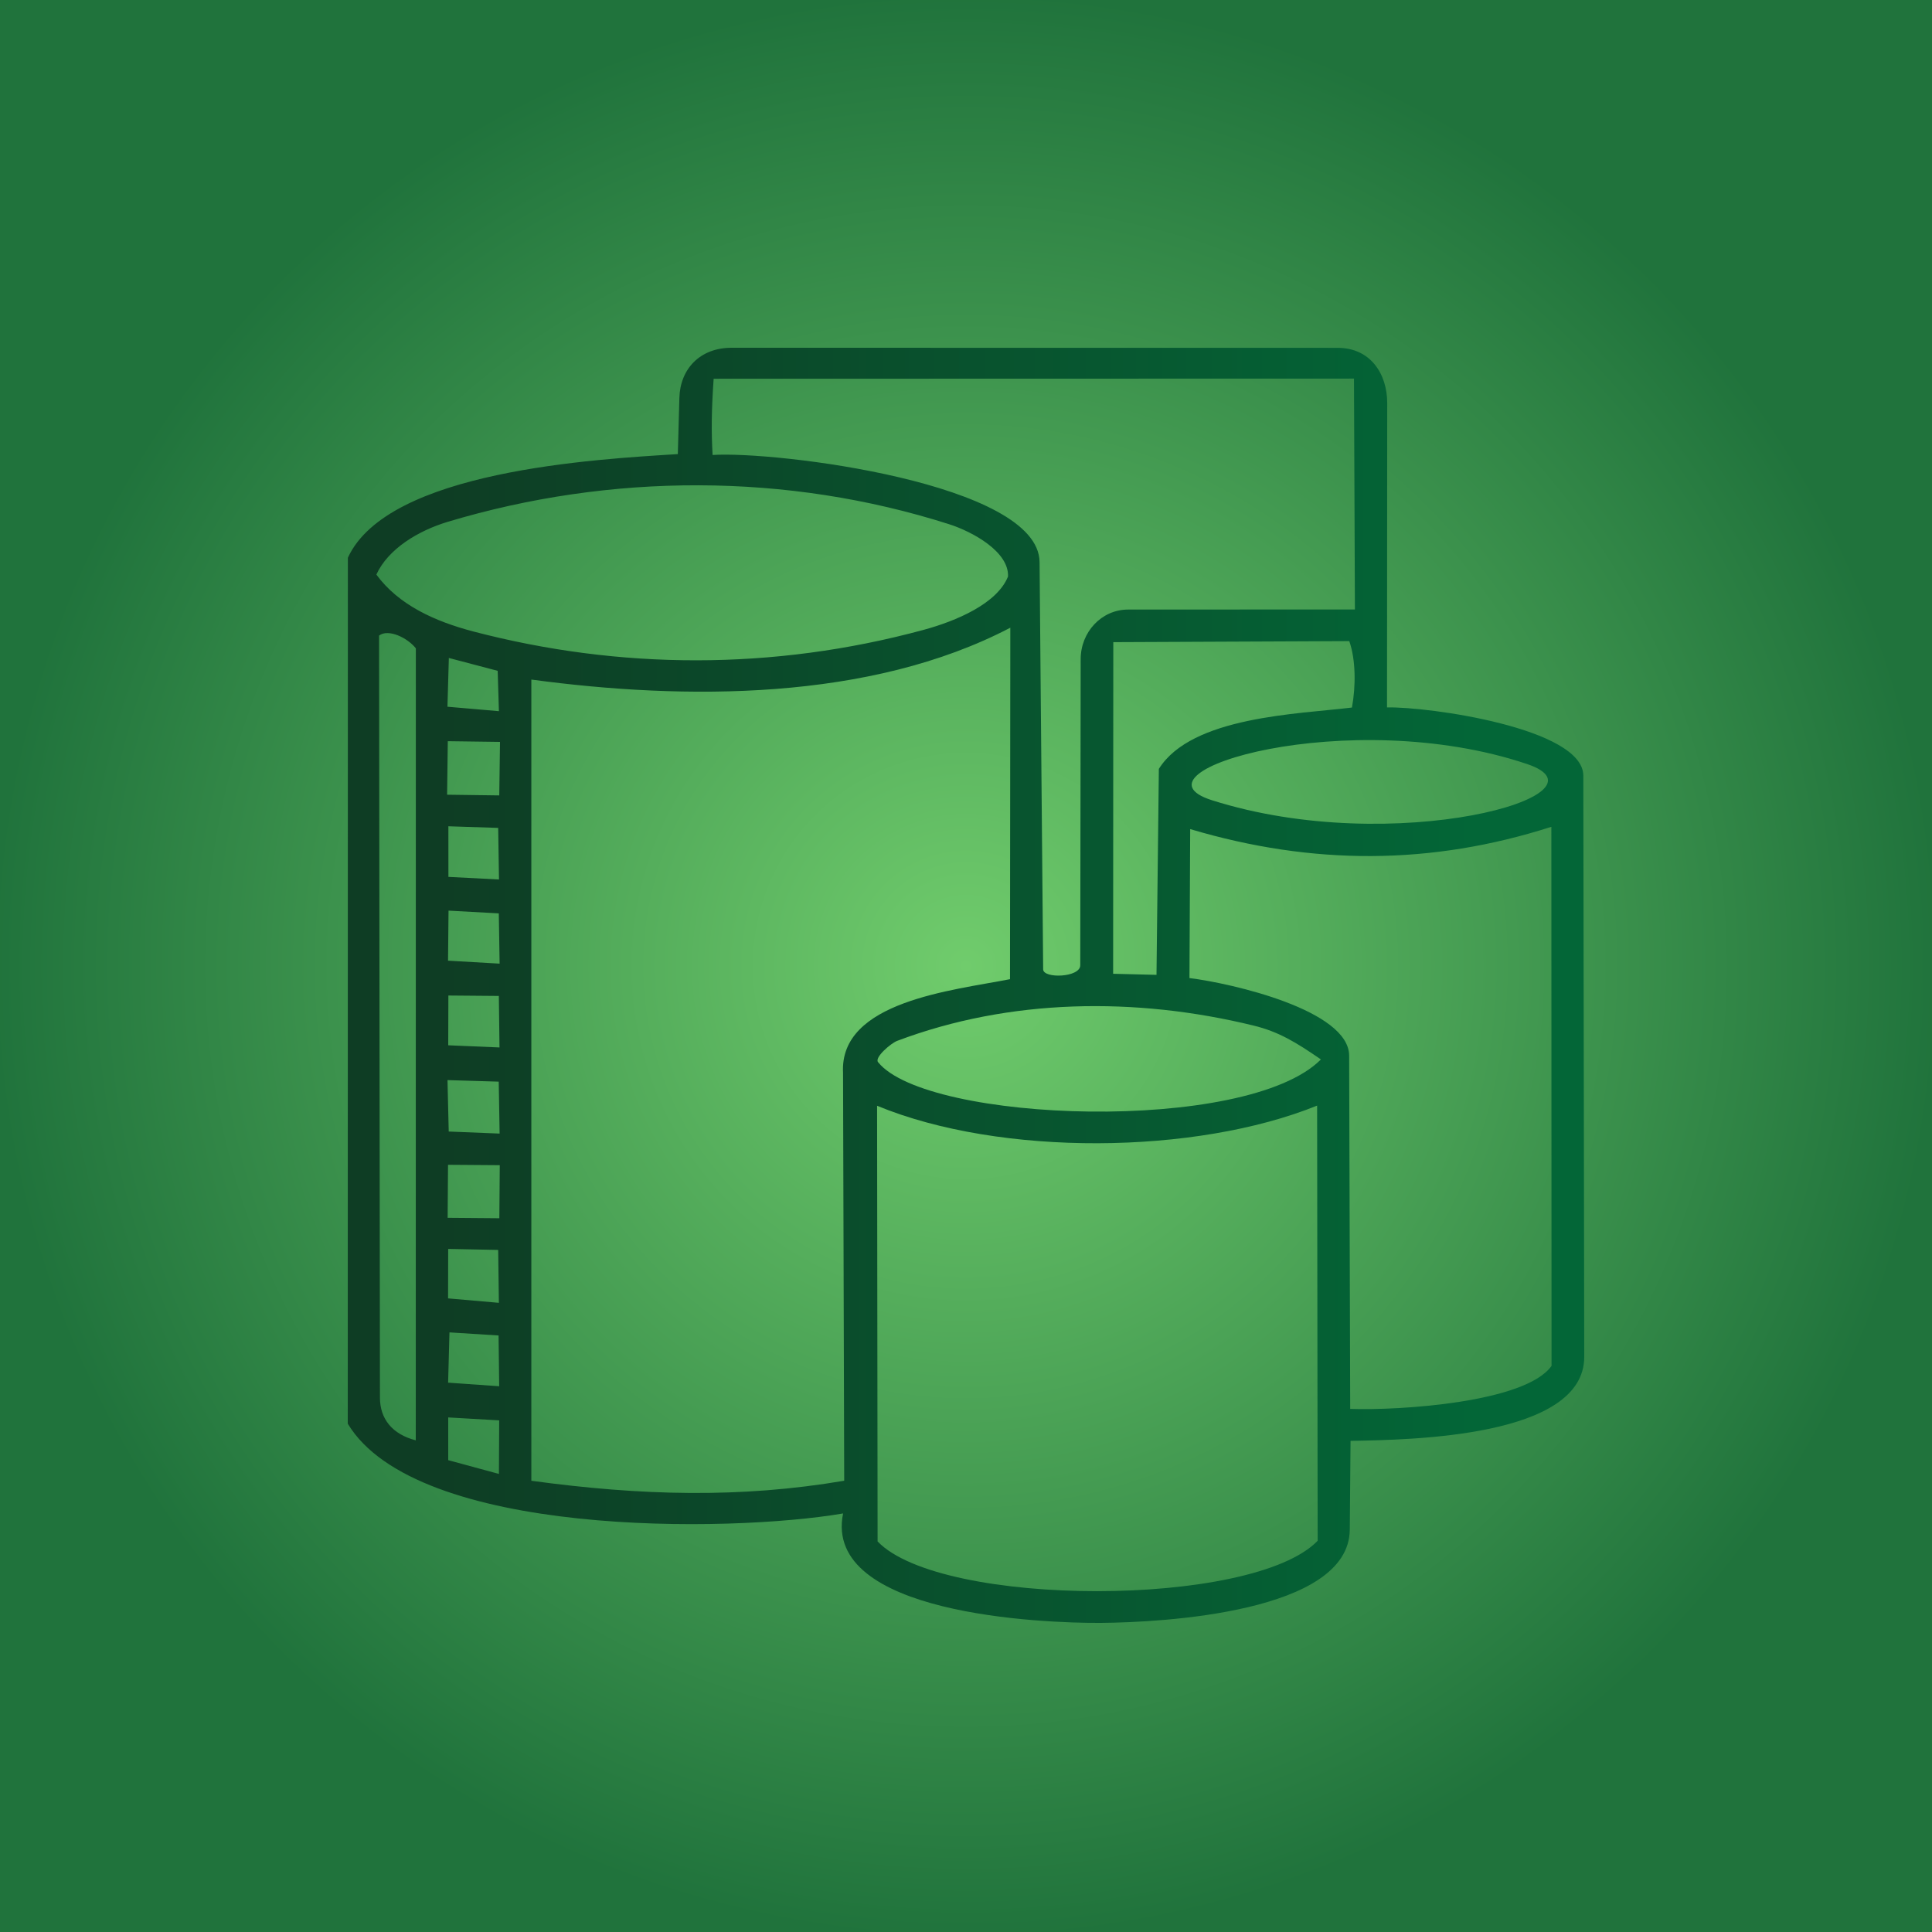
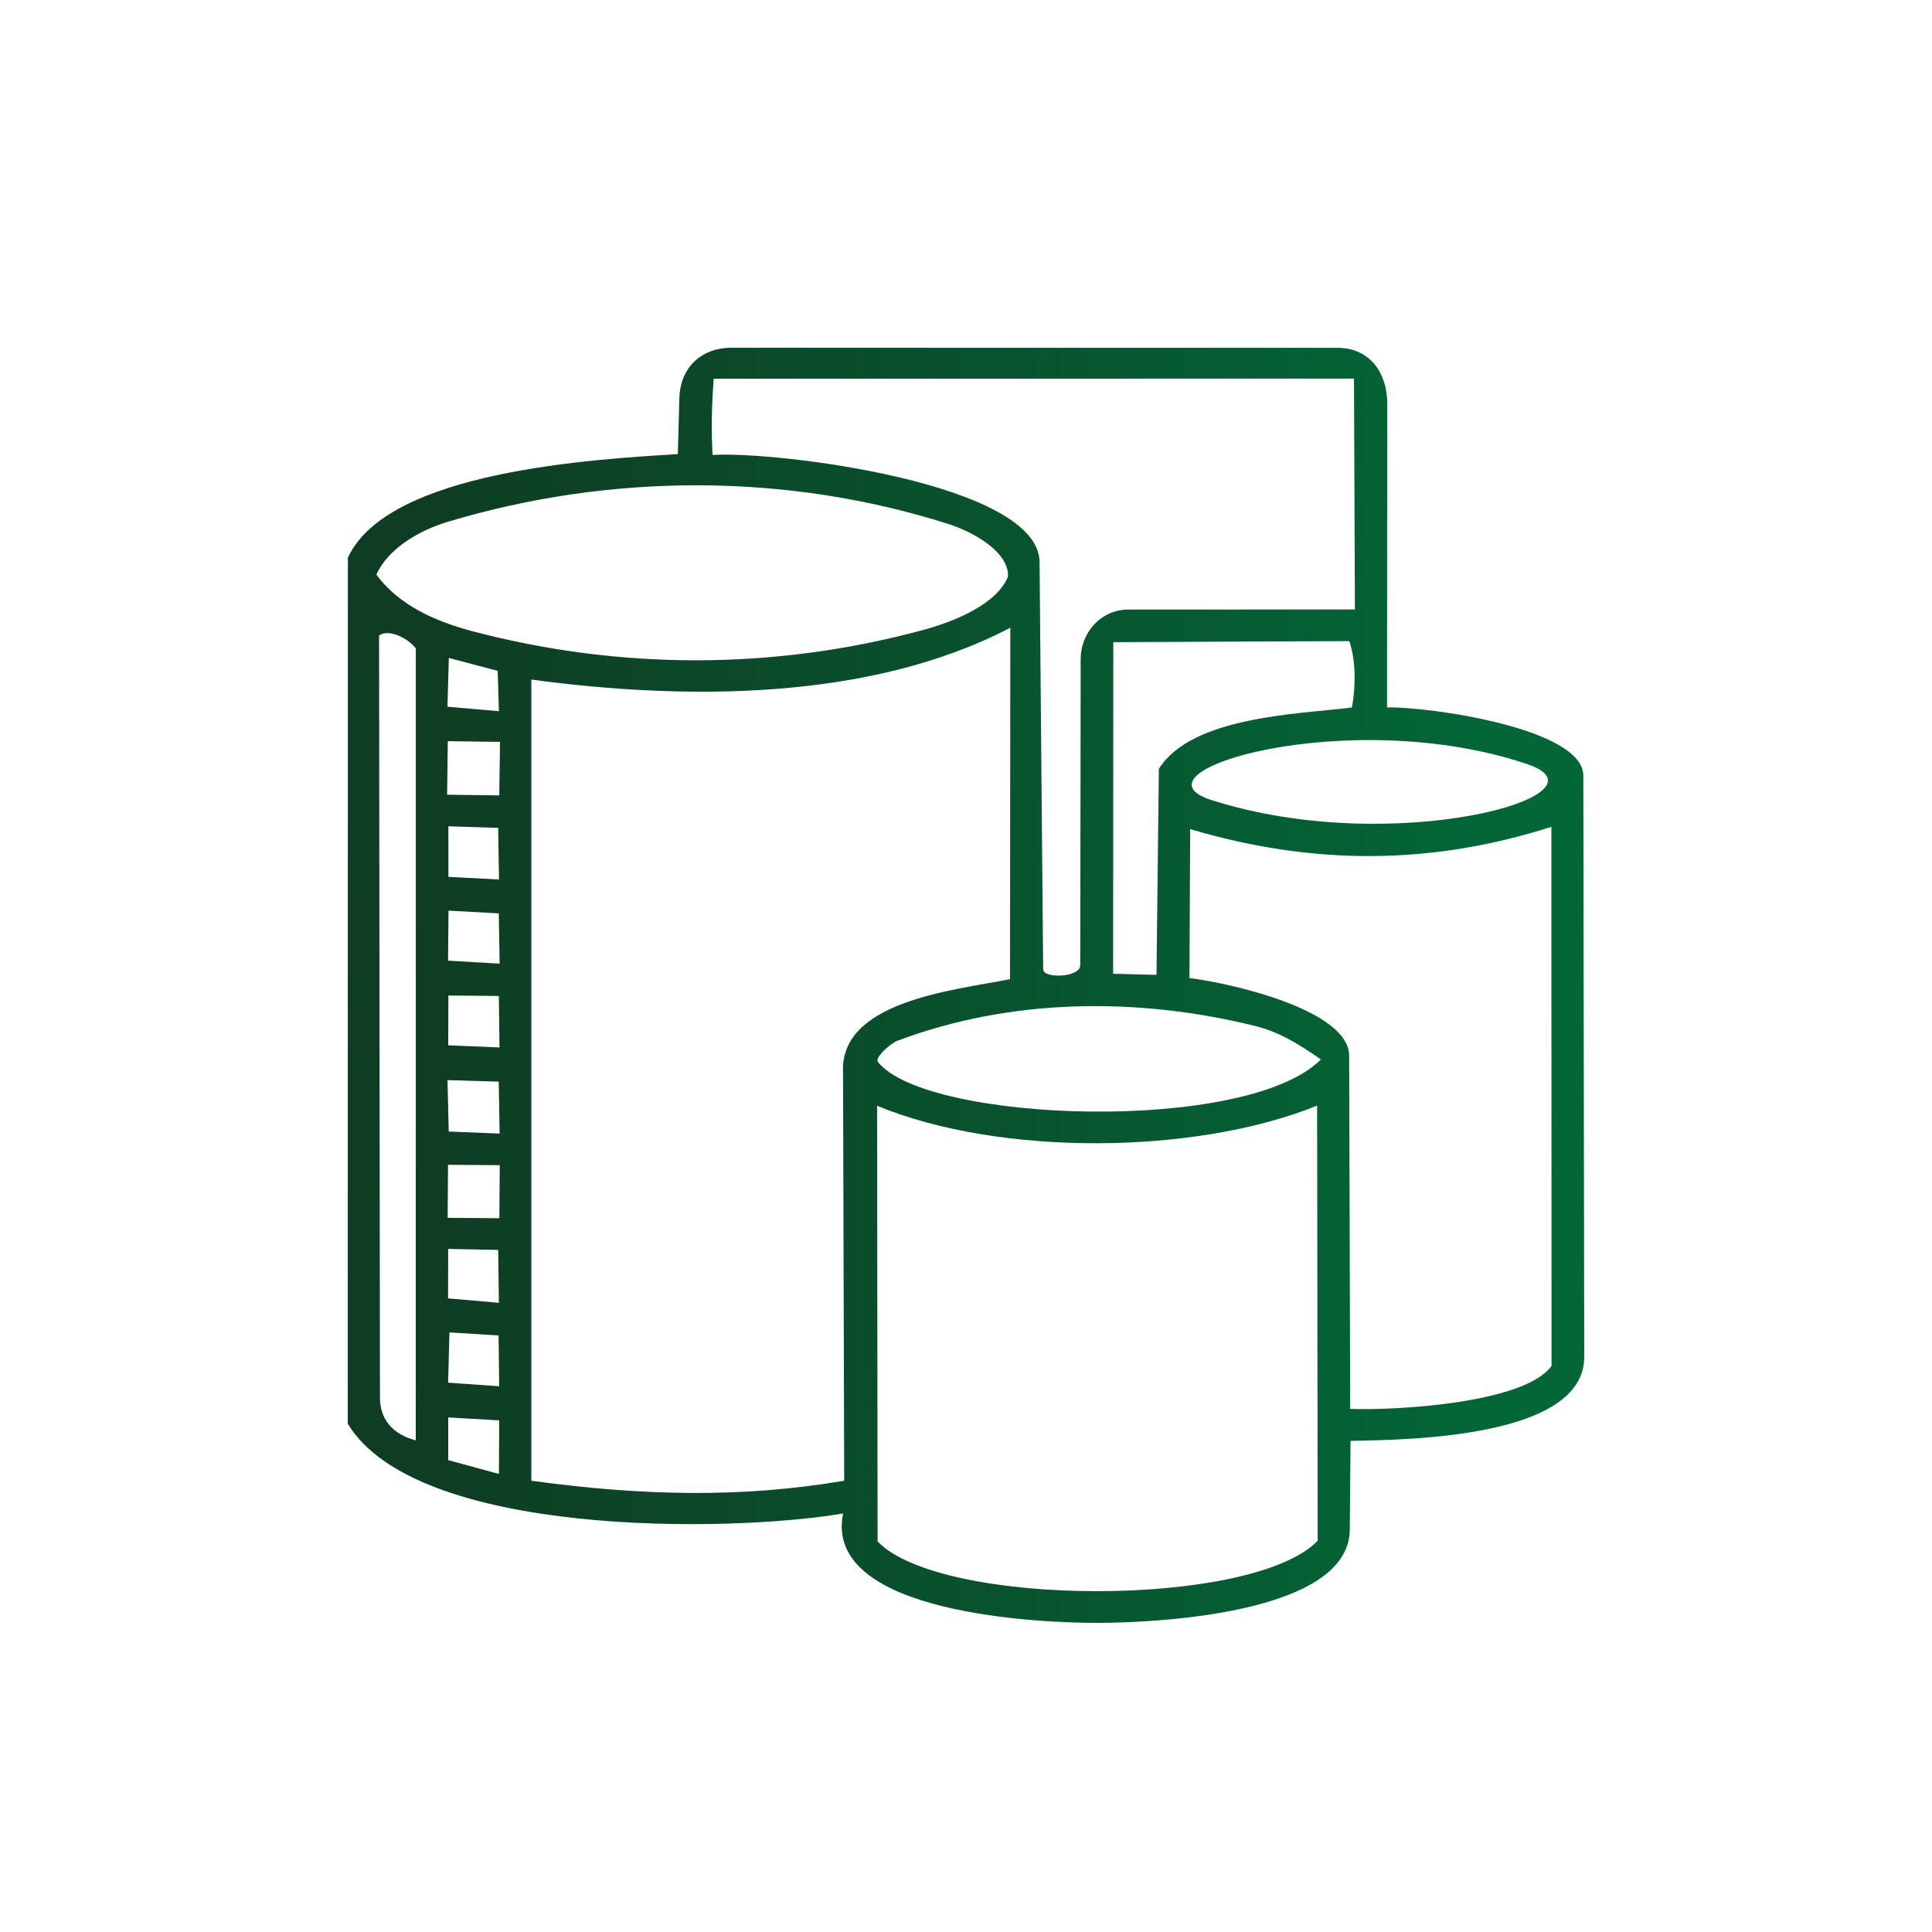
<svg xmlns="http://www.w3.org/2000/svg" width="50" height="50" viewBox="0 0 50 50" fill="none">
  <rect width="50" height="50" fill="white" />
-   <rect width="50" height="50" fill="url(#paint0_radial_77_165)" />
  <path d="M34.932 39.589C34.913 41.734 30.069 41.989 28.487 42C26.978 42.01 21.286 41.782 21.819 39.168C18.872 39.672 10.772 39.785 9 36.845L9.003 14.434C10.038 12.178 15.409 11.885 17.542 11.752L17.582 10.299C17.602 9.552 18.11 9 18.934 9L34.62 9.002C35.468 9.002 35.901 9.677 35.901 10.43L35.896 18.308C36.959 18.284 40.973 18.844 40.976 20.074L41 35.113C41.004 37.201 36.502 37.261 34.952 37.29L34.932 39.589V39.589ZM27.957 24.98L27.968 17.057C27.969 16.361 28.503 15.775 29.198 15.775L35.065 15.773L35.041 9.798L18.469 9.802C18.413 10.618 18.407 11.165 18.442 11.775C20.075 11.669 26.886 12.504 26.904 14.547L26.997 25.087C26.999 25.331 27.957 25.302 27.957 24.98ZM23.887 16.305C24.757 16.07 25.805 15.62 26.087 14.921C26.117 14.281 25.174 13.762 24.561 13.566C20.367 12.228 15.798 12.24 11.586 13.505C10.825 13.735 10.048 14.2 9.74 14.87C10.32 15.663 11.268 16.085 12.251 16.343C16.028 17.332 20.006 17.355 23.887 16.305ZM21.848 38.321L21.818 27.763C21.72 25.913 24.66 25.632 26.139 25.341L26.147 16.245C22.514 18.145 17.73 18.124 13.751 17.587V38.322C16.579 38.707 19.156 38.779 21.849 38.321H21.848ZM10.76 37.277L10.762 16.779C10.545 16.503 10.046 16.265 9.81 16.449L9.833 36.17C9.833 36.72 10.151 37.119 10.761 37.276L10.76 37.277ZM29.991 19.899C30.842 18.538 33.606 18.481 34.988 18.311C35.091 17.754 35.088 17.07 34.919 16.592L28.812 16.619L28.808 25.201L29.93 25.229L29.991 19.899ZM12.912 18.404L12.88 17.361L11.616 17.028L11.58 18.29L12.911 18.405L12.912 18.404ZM11.589 19.182L11.571 20.567L12.921 20.585L12.94 19.2L11.589 19.182ZM39.52 19.773C34.92 18.226 29.047 19.973 31.362 20.709C36.085 22.212 41.871 20.564 39.52 19.773ZM12.914 22.761L12.893 21.426L11.604 21.384L11.605 22.694L12.914 22.761ZM34.916 27.322L34.943 36.462C36.222 36.507 39.485 36.298 40.154 35.348L40.149 21.398C37.036 22.396 33.965 22.398 30.802 21.457L30.783 25.312C31.897 25.451 34.913 26.147 34.916 27.322ZM12.93 24.939L12.909 23.638L11.608 23.567L11.595 24.862L12.93 24.939ZM12.927 27.107L12.91 25.775L11.604 25.764L11.6 27.052L12.927 27.108V27.107ZM34.185 27.418C33.535 26.97 33.086 26.698 32.439 26.541C29.395 25.798 26.134 25.837 23.217 26.938C23.059 26.998 22.625 27.366 22.724 27.488C23.978 29.056 32.263 29.355 34.185 27.418ZM12.93 29.337L12.907 27.993L11.581 27.953L11.613 29.284L12.93 29.337V29.337ZM34.101 39.876L34.087 28.613C30.945 29.886 25.889 29.936 22.699 28.617L22.712 39.892C24.351 41.605 32.421 41.618 34.101 39.875V39.876ZM11.595 30.145L11.585 31.517L12.923 31.528L12.934 30.155L11.595 30.145ZM12.911 33.717L12.893 32.348L11.599 32.322L11.596 33.602L12.912 33.717H12.911ZM12.919 35.876L12.903 34.562L11.632 34.482L11.597 35.783L12.919 35.876ZM12.912 38.146L12.919 36.759L11.6 36.683V37.789L12.912 38.145V38.146Z" fill="url(#paint1_linear_77_165)" />
  <defs>
    <radialGradient id="paint0_radial_77_165" cx="0" cy="0" r="1" gradientUnits="userSpaceOnUse" gradientTransform="translate(25 25) scale(25 25)">
      <stop stop-color="#70CC6C" />
      <stop offset="1" stop-color="#20733C" />
    </radialGradient>
    <linearGradient id="paint1_linear_77_165" x1="11.434" y1="25.52" x2="38.224" y2="25.52" gradientUnits="userSpaceOnUse">
      <stop stop-color="#0E3D24" />
      <stop offset="1" stop-color="#036637" />
    </linearGradient>
  </defs>
</svg>